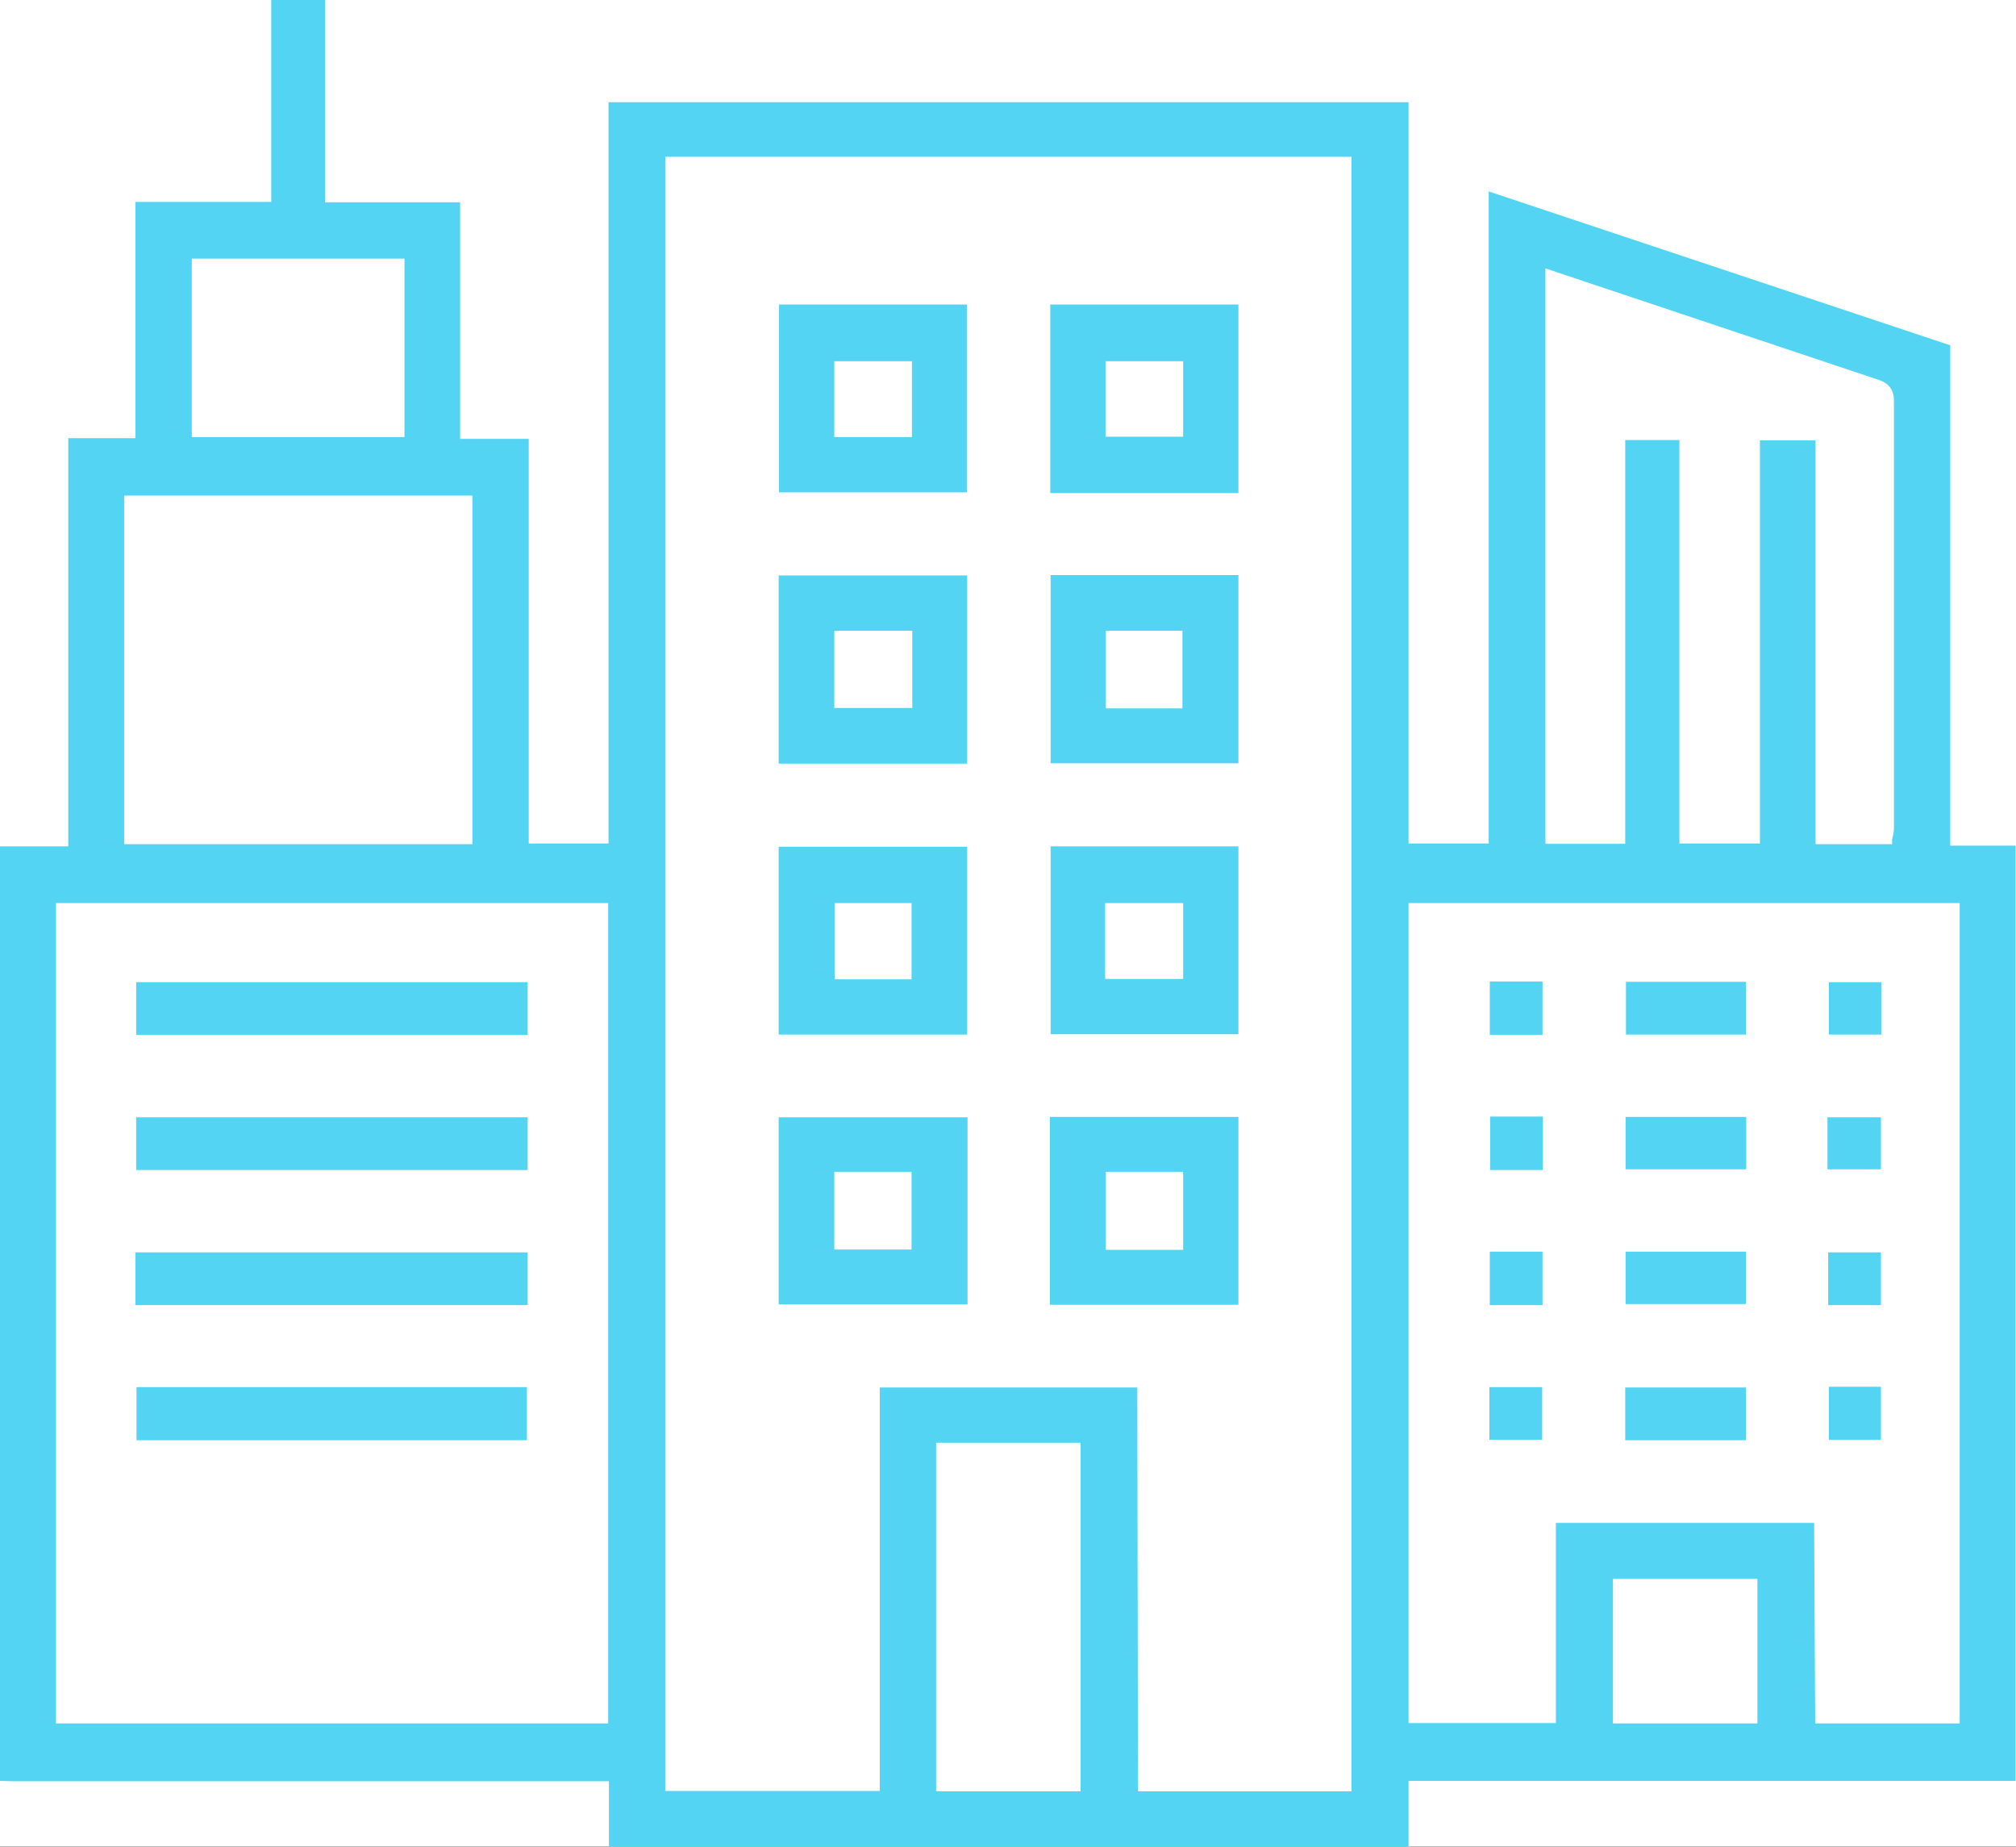
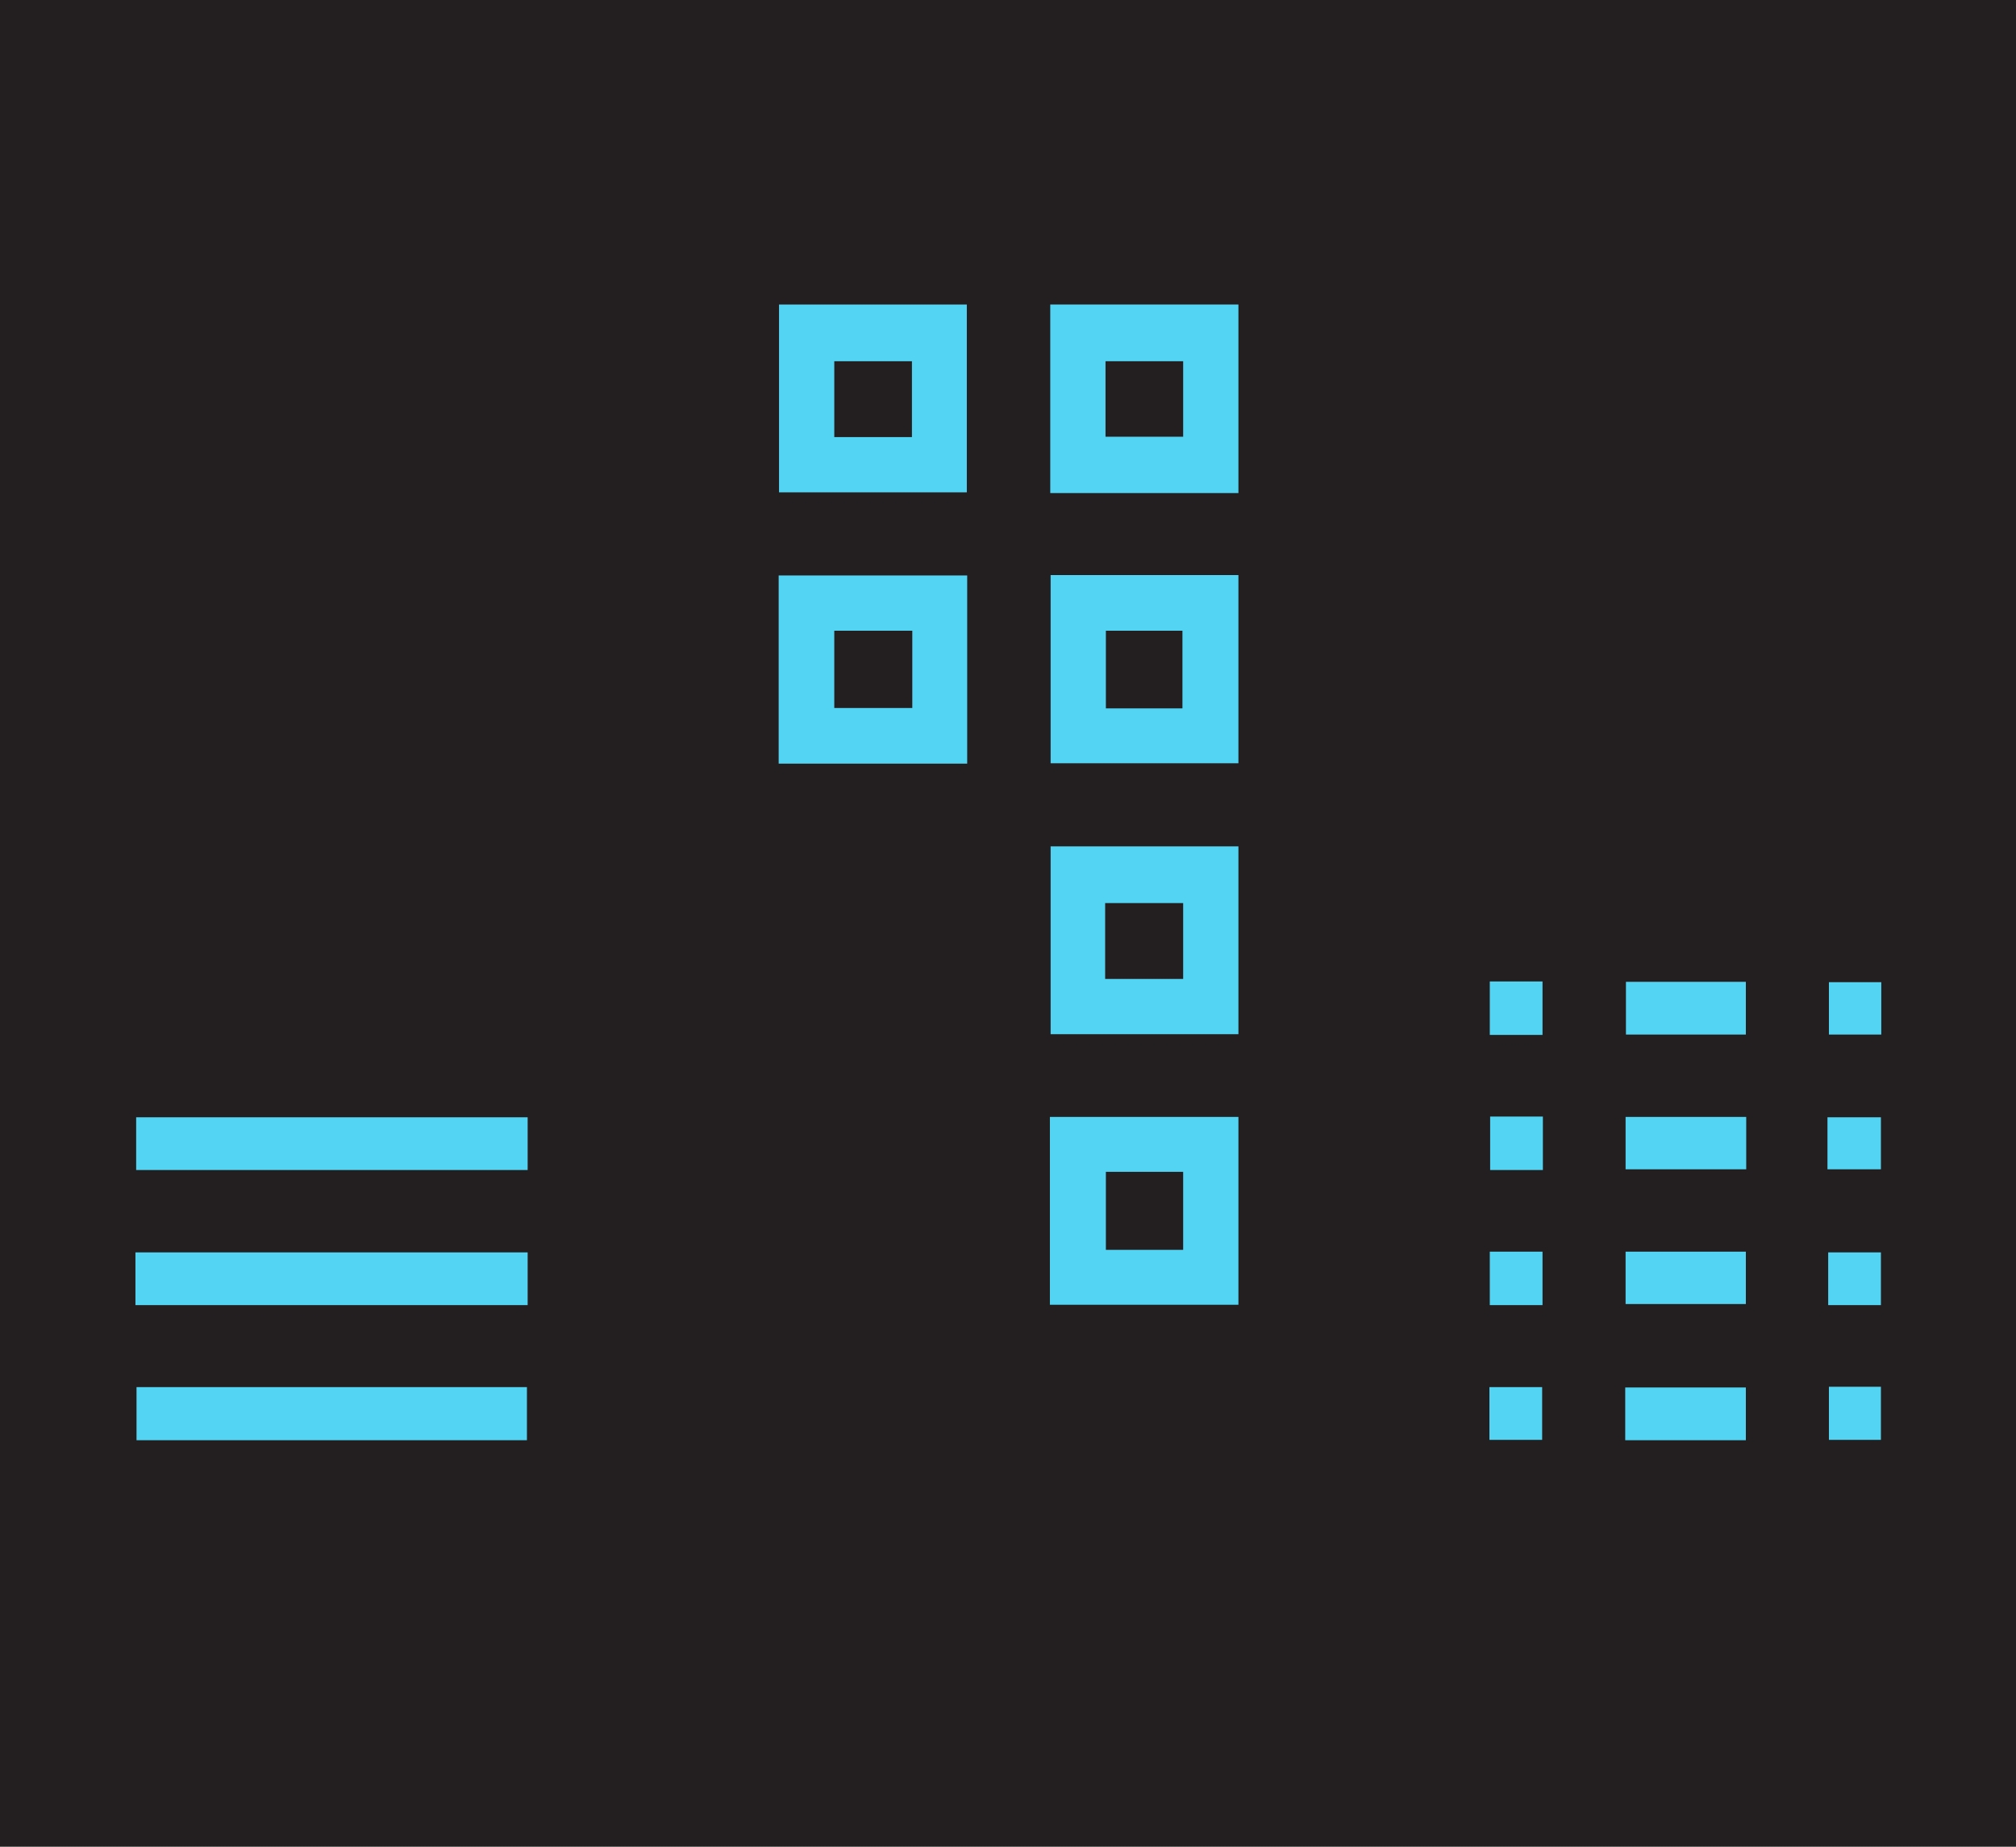
<svg xmlns="http://www.w3.org/2000/svg" id="Layer_1" data-name="Layer 1" viewBox="0 0 55.82 51.12">
  <rect x="0" y="0" width="55.82" height="51.12" fill="#808080" stroke="none" />
  <defs>
    <style>.cls-1{fill:#231f20;}.cls-2{fill:#fff;}.cls-3{fill:#53d4f3;}</style>
  </defs>
  <title>Who should take advantage of our fever detection solution</title>
  <rect class="cls-1" x="-44.17" y="-311.85" width="450.87" height="433.3" rx="2" />
-   <rect class="cls-2" x="-14.49" y="-16.84" width="84.8" height="84.8" rx="10.63" />
-   <path class="cls-3" d="M16.86,51.12V49.31l-.38,0H.32L0,49.3V23.43H1.89V12.13H3.75V5.59H7.51V0H9V5.6h3.74v6.55h1.9v11.2h2.21V2.83H39V23.35h2.22V5.3L54,9.56V23.41h1.81V49.3H39v1.82Zm9.06-1.53h4V39.94h-4Zm5.59,0h5.91V4.34h-19V49.58h5.94V38.41h7.13Zm18.75-1.88h4V25H39V47.7h4.08V42.16h7.15Zm-48.71,0H16.84V25H1.55Zm43.11,0h4v-4h-4Zm5.61-24.34h2.12l0-.14a1.54,1.54,0,0,0,.05-.26V19.84q0-4.36,0-8.74c0-.45-.3-.55-.53-.62L42.79,7.43V23.36H45V12.18H46.5V23.35h2.23V12.19h1.54Zm-46.83,0h9.64V13.72H3.44ZM5.31,12.1H11.2V7.16H5.31Z" />
  <path class="cls-3" d="M29.09,21.13V15.92h5.2v5.21Zm1.53-1.52h2.12V17.46H30.62Z" />
  <path class="cls-3" d="M21.56,21.14V15.93h5.22v5.21ZM23.1,19.6h2.16V17.46H23.1Z" />
  <path class="cls-3" d="M29.07,36.12v-5.2h5.22v5.2Zm1.55-1.52h2.14V32.44H30.62Z" />
  <path class="cls-3" d="M29.08,13.65V8.43h5.21v5.22Zm1.53-1.56h2.15V10H30.61Z" />
-   <path class="cls-3" d="M21.56,28.64v-5.2h5.22v5.2Zm1.55-1.53h2.13V25H23.11Z" />
  <path class="cls-3" d="M29.09,28.63v-5.2h5.2v5.2ZM30.6,27.1h2.16V25H30.6Z" />
  <path class="cls-3" d="M21.57,13.63V8.43h5.2v5.2ZM23.1,12.1h2.15V10H23.1Z" />
-   <path class="cls-3" d="M21.56,36.11V30.93h5.23v5.18Zm1.54-1.52h2.14V32.44H23.1Z" />
  <rect class="cls-3" x="3.77" y="30.93" width="10.84" height="1.46" />
  <rect class="cls-3" x="3.75" y="34.67" width="10.86" height="1.46" />
-   <rect class="cls-3" x="3.77" y="27.19" width="10.84" height="1.46" />
  <rect class="cls-3" x="3.78" y="38.4" width="10.81" height="1.47" />
  <rect class="cls-3" x="45.02" y="27.18" width="3.32" height="1.46" />
  <rect class="cls-3" x="45.01" y="30.92" width="3.34" height="1.45" />
  <rect class="cls-3" x="45.01" y="34.65" width="3.33" height="1.45" />
  <rect class="cls-3" x="45" y="38.41" width="3.34" height="1.46" />
  <rect class="cls-3" x="41.26" y="30.91" width="1.46" height="1.48" />
  <rect class="cls-3" x="41.25" y="34.65" width="1.46" height="1.48" />
  <rect class="cls-3" x="41.25" y="27.17" width="1.46" height="1.48" />
  <rect class="cls-3" x="41.24" y="38.4" width="1.46" height="1.46" />
  <rect class="cls-3" x="50.64" y="27.19" width="1.45" height="1.45" />
  <rect class="cls-3" x="50.6" y="30.93" width="1.48" height="1.44" />
  <rect class="cls-3" x="50.62" y="34.67" width="1.46" height="1.46" />
  <rect class="cls-3" x="50.64" y="38.39" width="1.44" height="1.47" />
</svg>